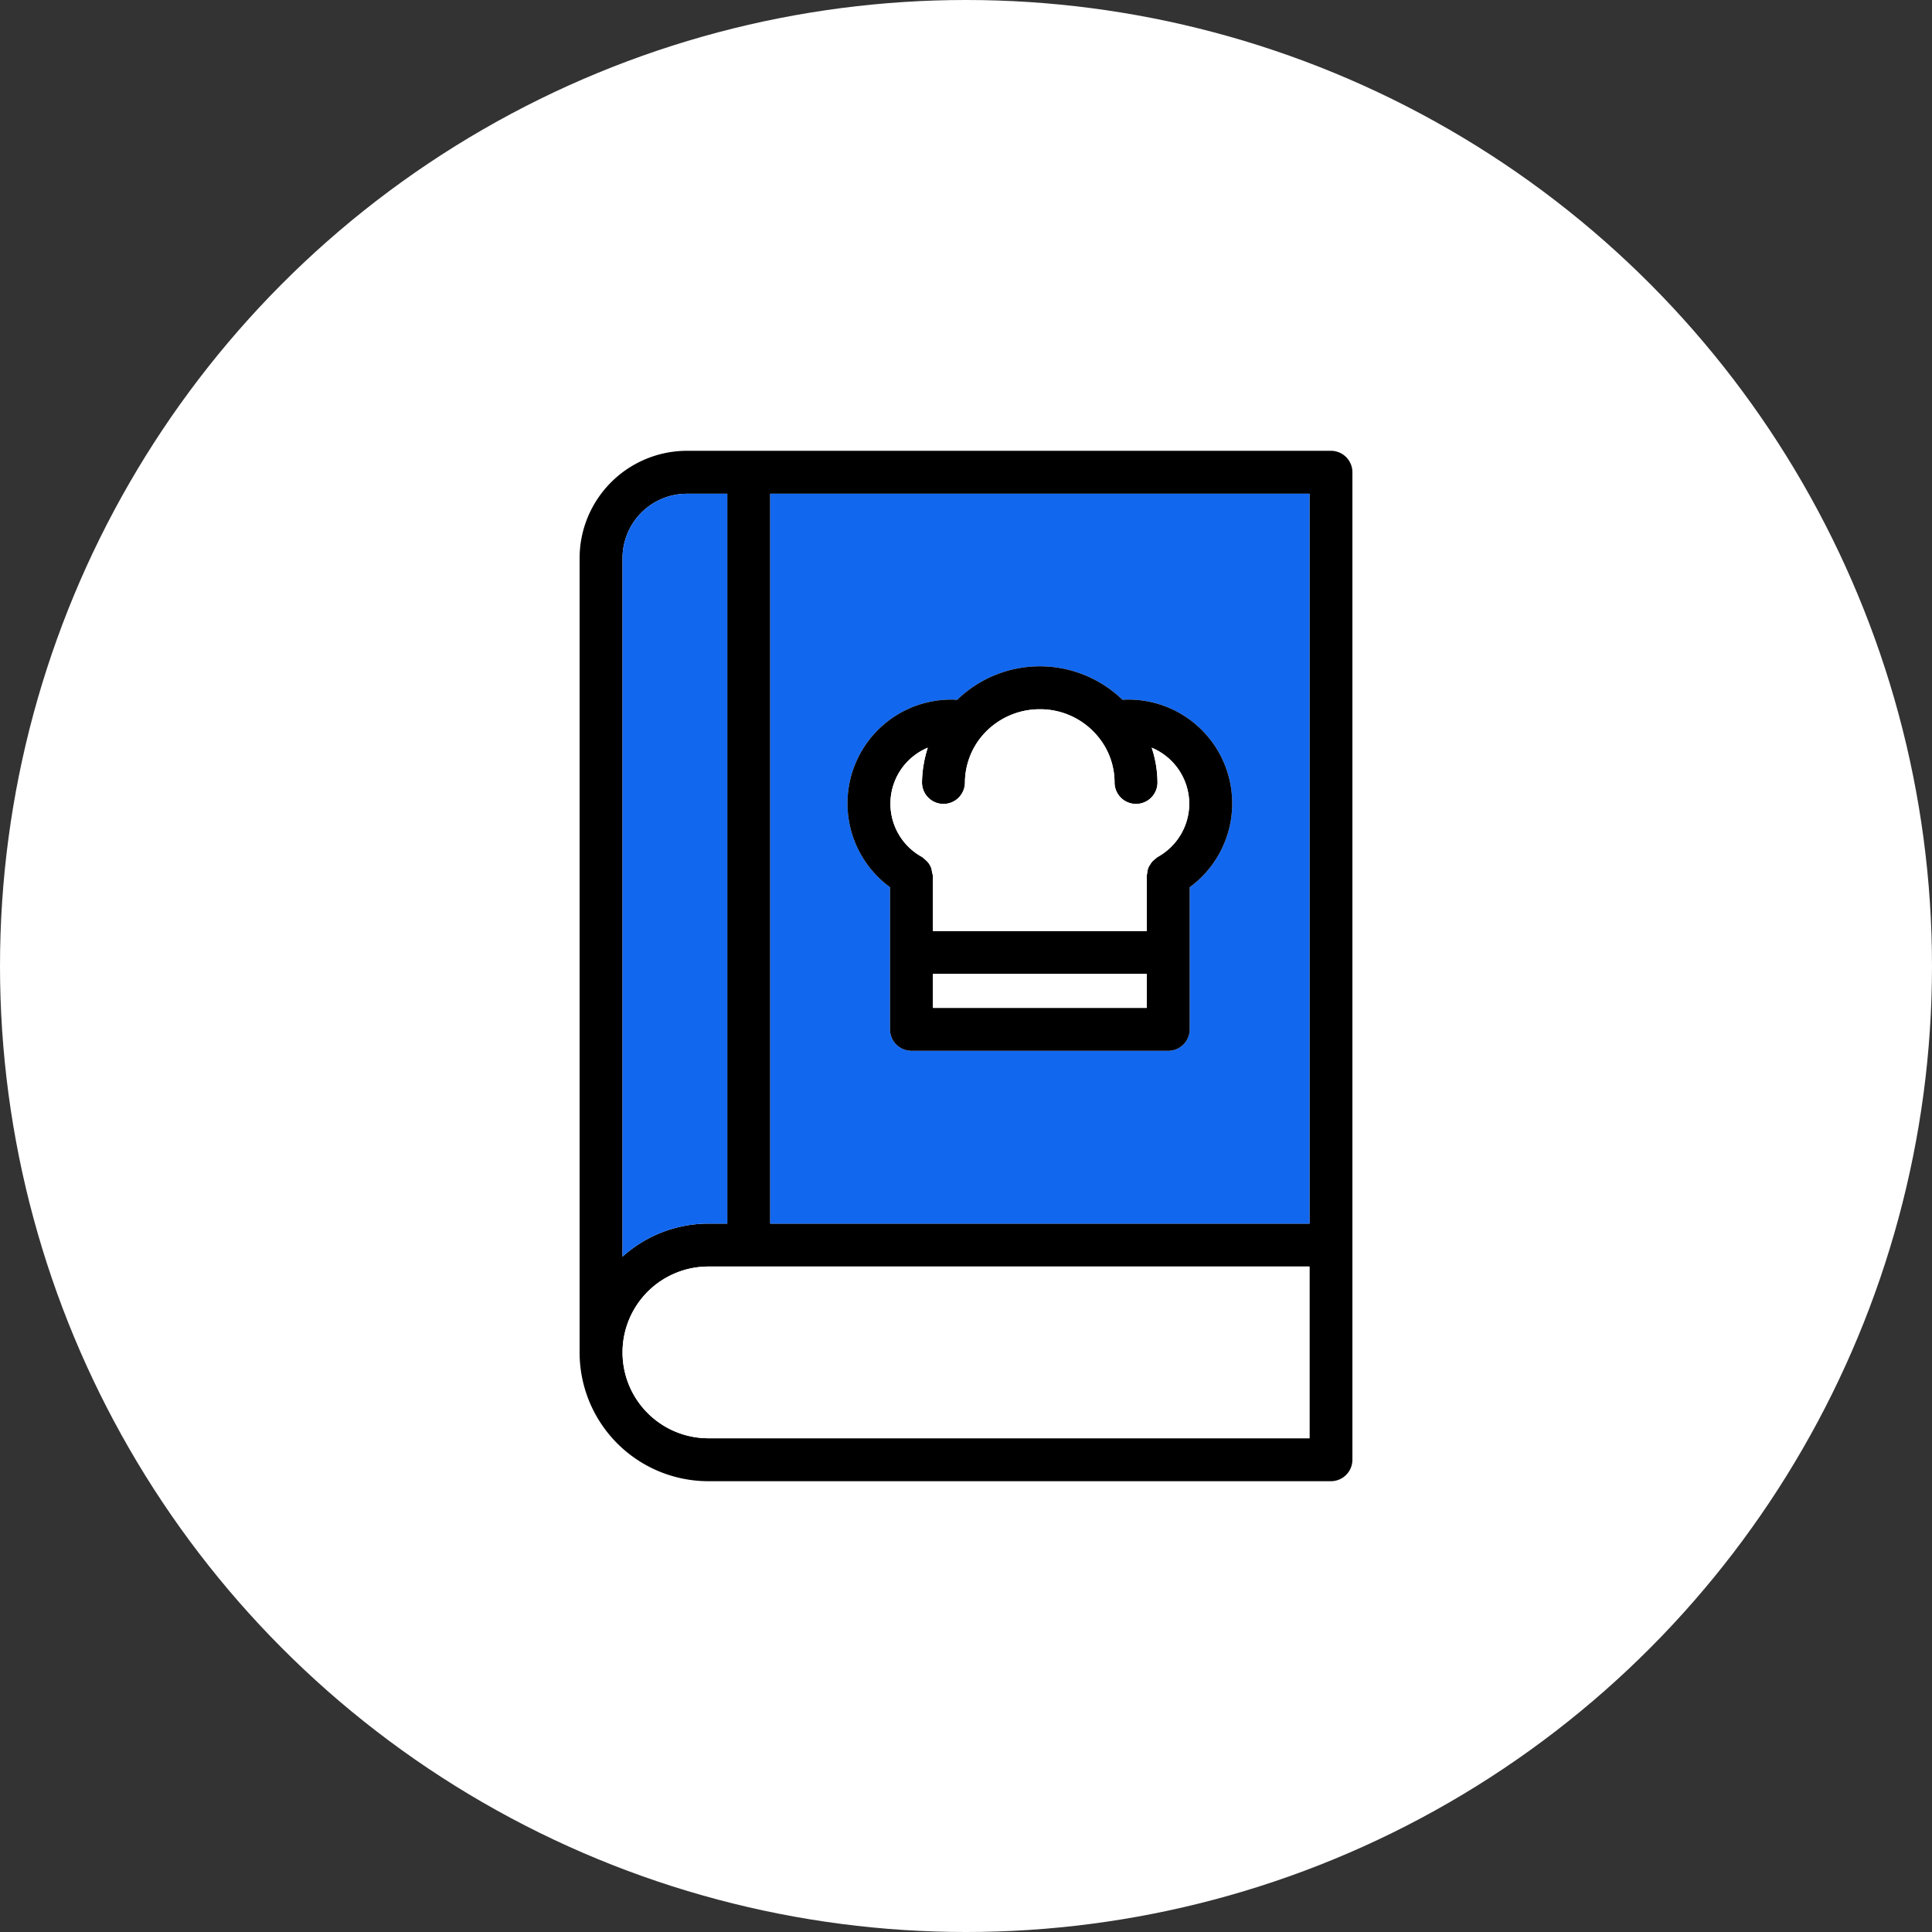
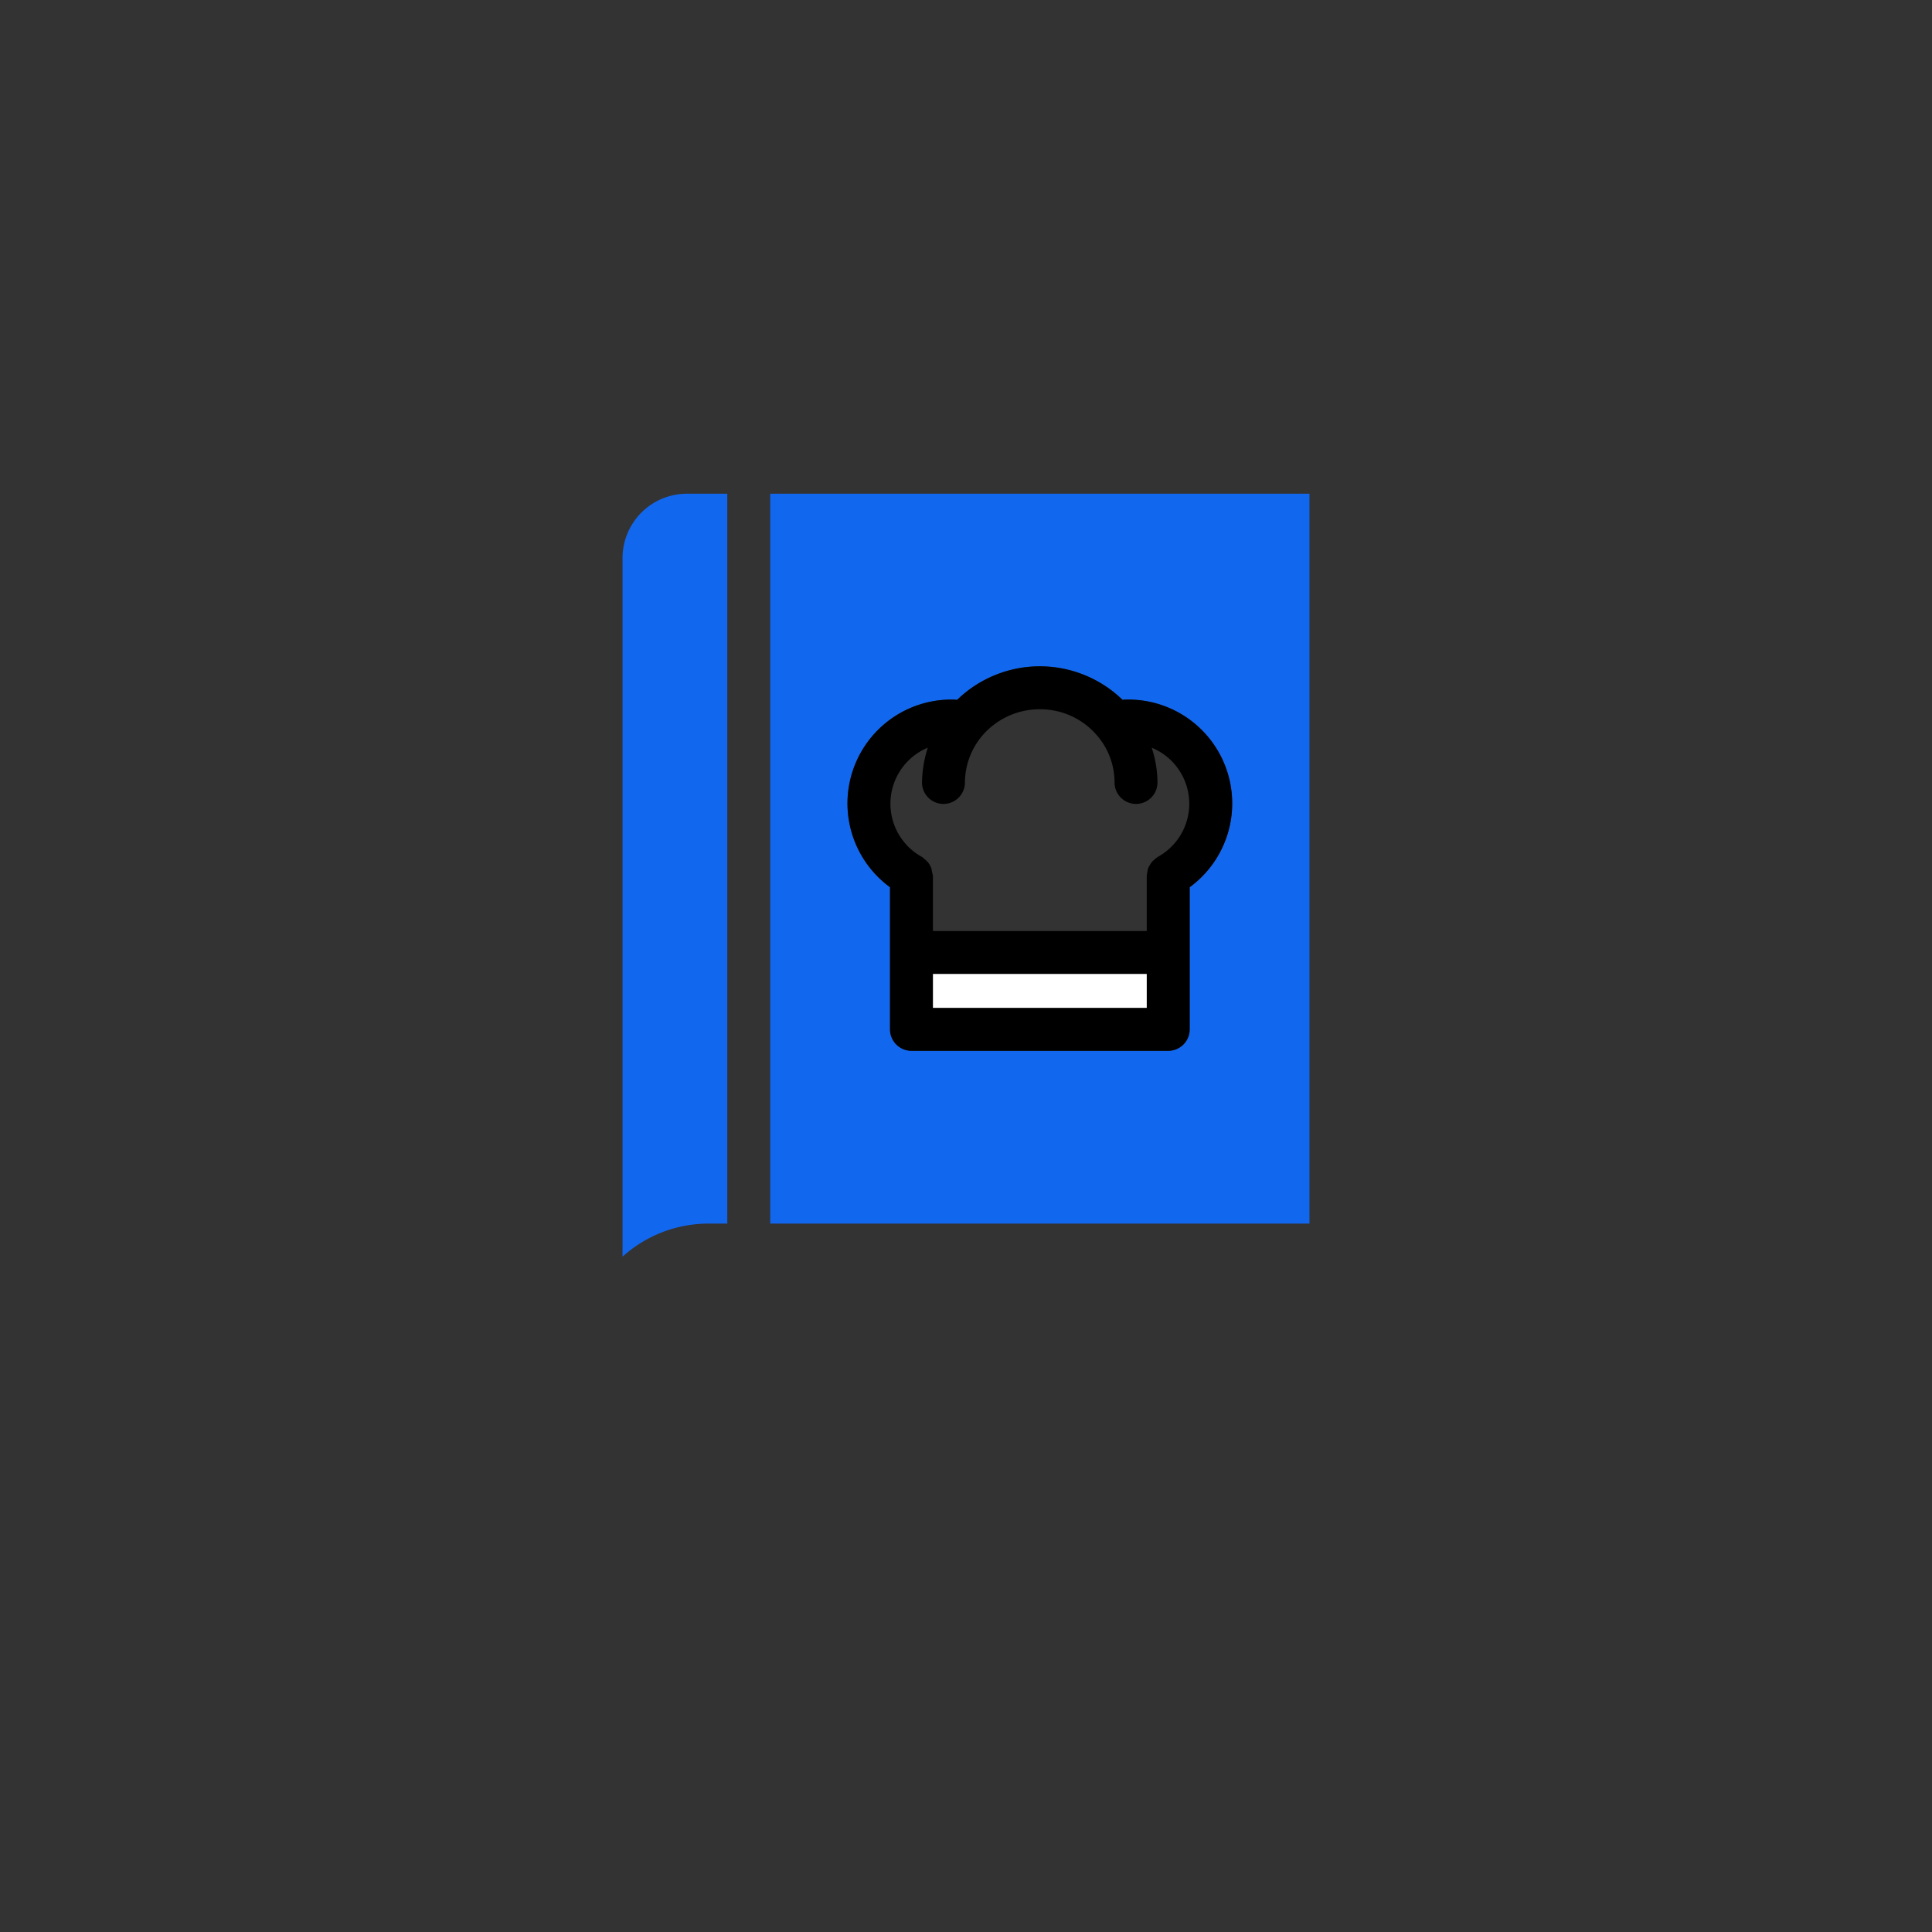
<svg xmlns="http://www.w3.org/2000/svg" width="90" height="90" viewBox="0 0 90 90">
  <rect x="0" y="0" width="90" height="90" fill="#333333" stroke="none" />
  <defs>
    <clipPath id="clip-path">
      <rect id="Rectangle_3097" data-name="Rectangle 3097" width="36" height="48" fill="none" />
    </clipPath>
    <clipPath id="clip-special_recipes">
      <rect width="90" height="90" />
    </clipPath>
  </defs>
  <g id="special_recipes" data-name="special recipes" clip-path="url(#clip-special_recipes)">
    <g id="Group_4293" data-name="Group 4293" transform="translate(700 -213)">
-       <circle id="Ellipse_10" data-name="Ellipse 10" cx="45" cy="45" r="45" transform="translate(-700 213)" fill="#fff" />
      <g id="Group_4257" data-name="Group 4257" transform="translate(-673 234)">
        <g id="Group_4256" data-name="Group 4256" clip-path="url(#clip-path)">
-           <path id="Path_10696" data-name="Path 10696" d="M35,0H5A5.008,5.008,0,0,0,0,5V42a6,6,0,0,0,6,6H35a1,1,0,0,0,1-1V1a1,1,0,0,0-1-1M2,5A3,3,0,0,1,5,2H6.88V36H6a5.979,5.979,0,0,0-4,1.54ZM34,46H6a4,4,0,0,1,0-8H34Zm0-10H8.88V2H34Z" />
-           <path id="Path_10697" data-name="Path 10697" d="M34,38v8H6a4,4,0,0,1,0-8Z" fill="#fff" />
          <path id="Path_10698" data-name="Path 10698" d="M6.88,2V36H6a5.979,5.979,0,0,0-4,1.54V5A3,3,0,0,1,5,2Z" fill="#1267ef" />
          <path id="Path_10699" data-name="Path 10699" d="M8.88,36H34V2H8.88ZM28.42,20.33v6.62a1,1,0,0,1-1,1H15.46a1,1,0,0,1-1-1V20.33a4.837,4.837,0,0,1,2.94-8.74c.06,0,.12.01.19.01a5.531,5.531,0,0,1,7.7,0c.06,0,.12-.01.19-.01a4.837,4.837,0,0,1,2.94,8.74" fill="#1267ef" />
-           <path id="Path_10700" data-name="Path 10700" d="M25.48,11.59c-.07,0-.13.01-.19.01a5.531,5.531,0,0,0-7.7,0c-.07,0-.13-.01-.19-.01a4.837,4.837,0,0,0-2.94,8.74v6.62a1,1,0,0,0,1,1H27.42a1,1,0,0,0,1-1V20.33a4.837,4.837,0,0,0-2.94-8.74m.94,14.36H16.46V24.37h9.96Zm.51-7.03a.874.874,0,0,0-.1.08c-.06.05-.11.09-.16.14a1.3,1.3,0,0,0-.1.15.7.7,0,0,0-.09.17,1.553,1.553,0,0,0-.04.21c0,.04-.02.08-.02.12v2.58H16.46V19.79a2.974,2.974,0,0,1-.07-.33,1.3,1.3,0,0,0-.08-.17.717.717,0,0,0-.11-.15c-.04-.05-.1-.09-.15-.14-.04-.02-.06-.06-.1-.08a2.827,2.827,0,0,1,.27-5.09,5.555,5.555,0,0,0-.27,1.62,1,1,0,1,0,2,0,3.4,3.4,0,0,1,.8-2.17,3.516,3.516,0,0,1,2.69-1.24,3.48,3.48,0,0,1,2.68,1.24,3.344,3.344,0,0,1,.8,2.17,1,1,0,1,0,2,0,5.241,5.241,0,0,0-.27-1.62,2.824,2.824,0,0,1,.28,5.09" />
+           <path id="Path_10700" data-name="Path 10700" d="M25.48,11.59c-.07,0-.13.01-.19.01a5.531,5.531,0,0,0-7.7,0c-.07,0-.13-.01-.19-.01a4.837,4.837,0,0,0-2.94,8.74v6.62a1,1,0,0,0,1,1H27.42a1,1,0,0,0,1-1V20.33a4.837,4.837,0,0,0-2.94-8.74m.94,14.36H16.46h9.96Zm.51-7.03a.874.874,0,0,0-.1.08c-.06.05-.11.09-.16.14a1.3,1.3,0,0,0-.1.15.7.7,0,0,0-.09.17,1.553,1.553,0,0,0-.04.21c0,.04-.02.08-.02.12v2.58H16.46V19.79a2.974,2.974,0,0,1-.07-.33,1.3,1.3,0,0,0-.08-.17.717.717,0,0,0-.11-.15c-.04-.05-.1-.09-.15-.14-.04-.02-.06-.06-.1-.08a2.827,2.827,0,0,1,.27-5.09,5.555,5.555,0,0,0-.27,1.62,1,1,0,1,0,2,0,3.4,3.4,0,0,1,.8-2.17,3.516,3.516,0,0,1,2.69-1.24,3.48,3.48,0,0,1,2.68,1.24,3.344,3.344,0,0,1,.8,2.17,1,1,0,1,0,2,0,5.241,5.241,0,0,0-.27-1.62,2.824,2.824,0,0,1,.28,5.09" />
          <rect id="Rectangle_3096" data-name="Rectangle 3096" width="9.96" height="1.58" transform="translate(16.46 24.37)" fill="#fff" />
-           <path id="Path_10701" data-name="Path 10701" d="M28.4,16.44a2.873,2.873,0,0,1-1.47,2.48.874.874,0,0,0-.1.08c-.06.05-.11.09-.16.14a1.3,1.3,0,0,0-.1.15.7.7,0,0,0-.09.17,1.553,1.553,0,0,0-.04.21c0,.04-.02.08-.02.12v2.58H16.46V19.79a2.974,2.974,0,0,1-.07-.33,1.3,1.3,0,0,0-.08-.17.717.717,0,0,0-.11-.15c-.04-.05-.1-.09-.15-.14-.04-.02-.06-.06-.1-.08a2.827,2.827,0,0,1,.27-5.09,5.555,5.555,0,0,0-.27,1.62,1,1,0,1,0,2,0,3.4,3.4,0,0,1,.8-2.17,3.516,3.516,0,0,1,2.69-1.24,3.48,3.48,0,0,1,2.68,1.24,3.344,3.344,0,0,1,.8,2.17,1,1,0,1,0,2,0,5.241,5.241,0,0,0-.27-1.62,2.866,2.866,0,0,1,1.75,2.61" fill="#fff" />
        </g>
      </g>
    </g>
  </g>
</svg>